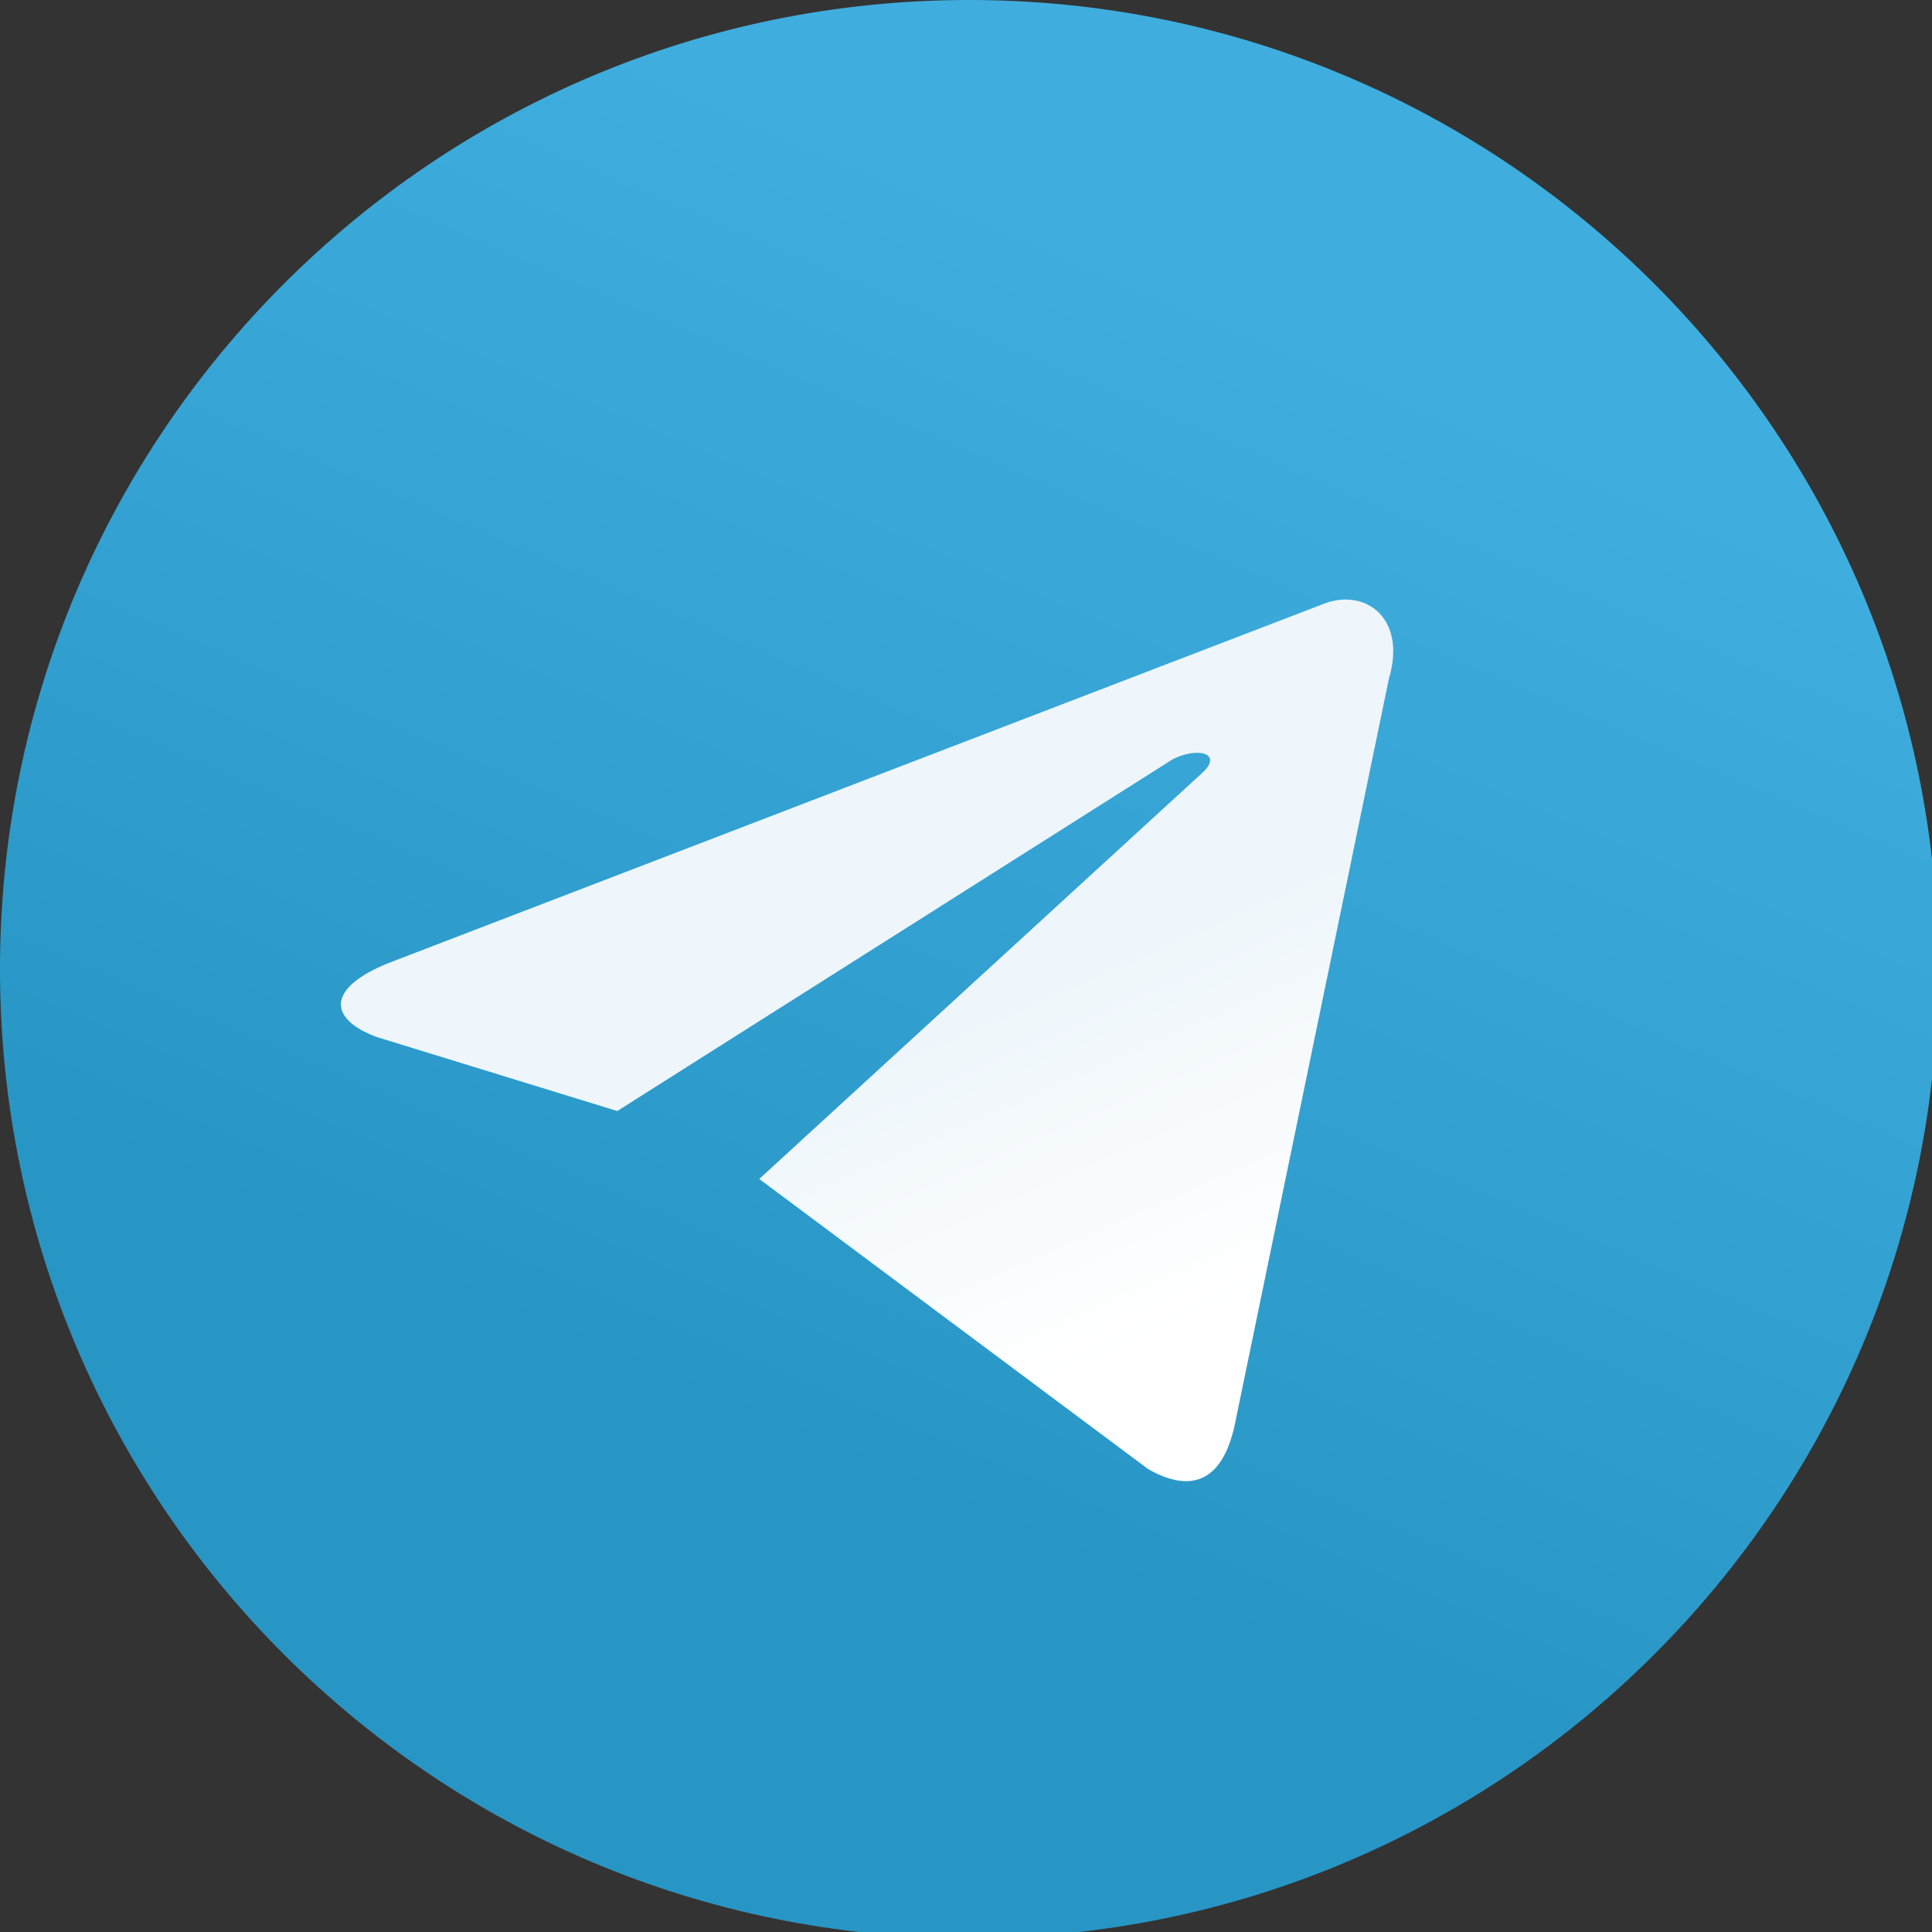
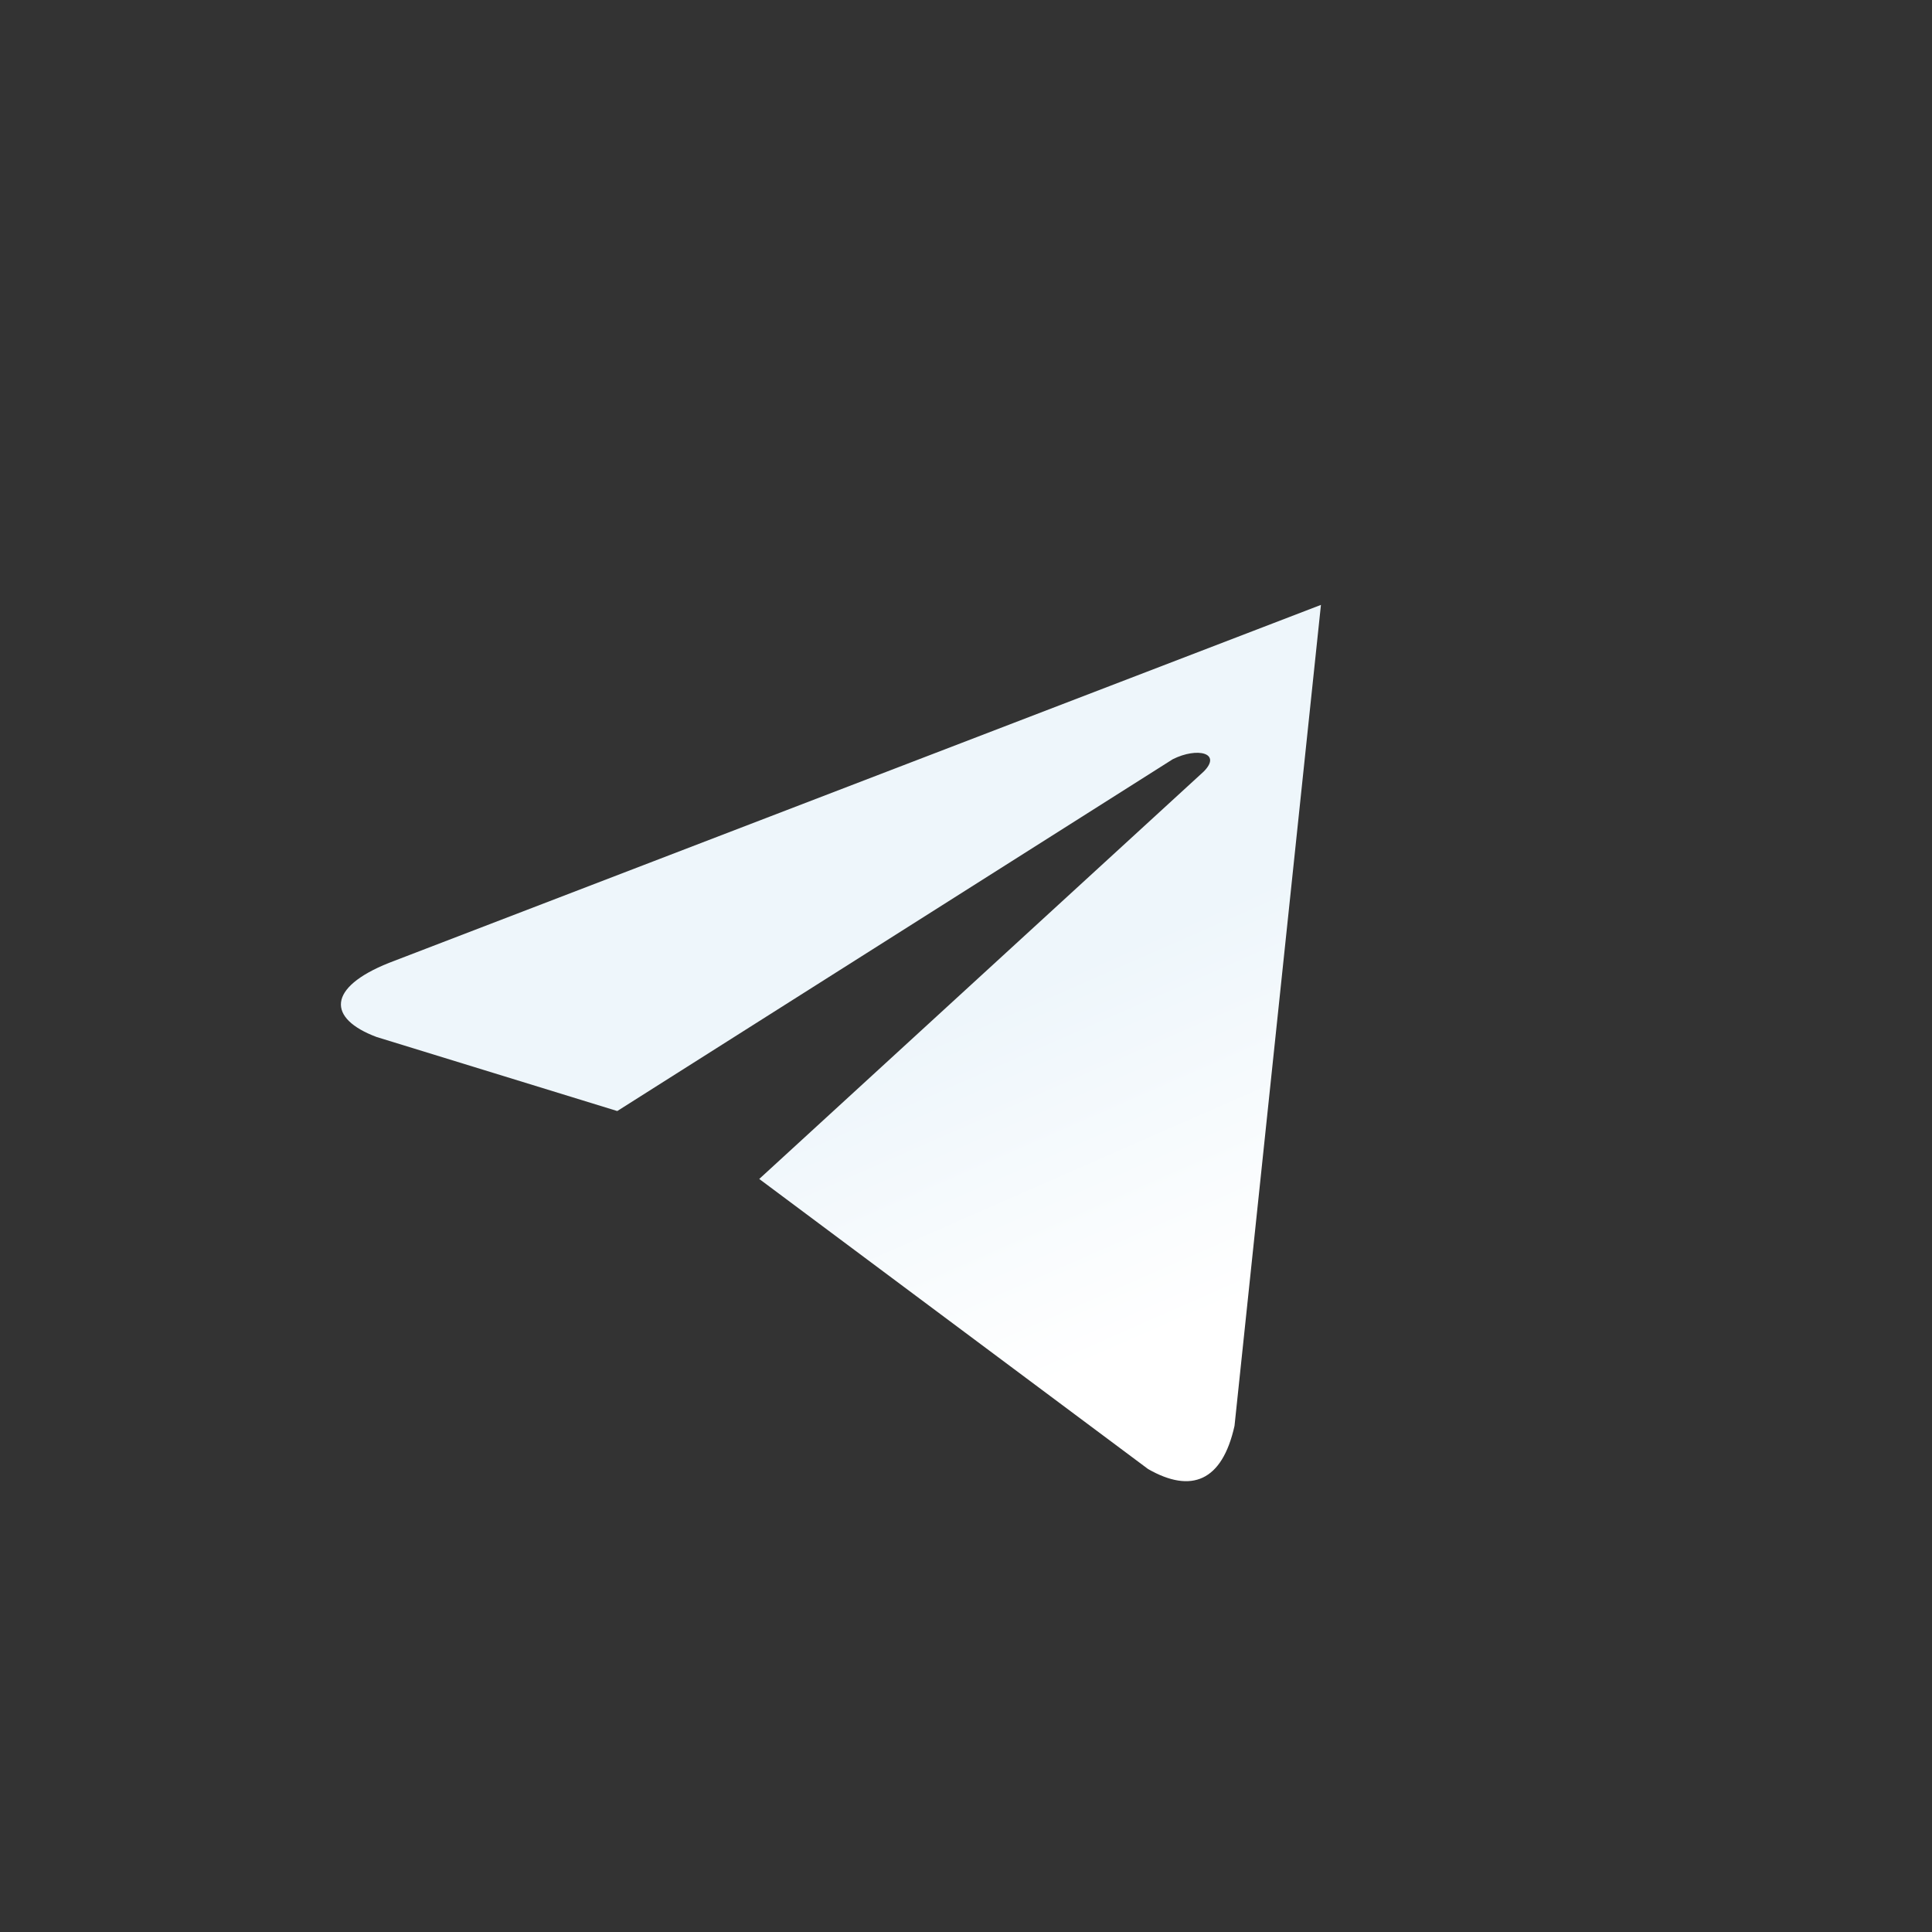
<svg xmlns="http://www.w3.org/2000/svg" width="57" height="57" viewBox="0 0 57 57" fill="none">
  <rect x="0" y="0" width="57" height="57" fill="#333333" stroke="none" />
-   <path d="M28.591 57.182C44.382 57.182 57.182 44.382 57.182 28.591C57.182 12.801 44.382 0 28.591 0C12.801 0 0 12.801 0 28.591C0 44.382 12.801 57.182 28.591 57.182Z" fill="url(#paint0_linear)" />
-   <path d="M35.512 22.764C36.058 22.217 35.33 22.035 34.601 22.399L18.211 32.779L11.109 30.594C9.652 30.048 9.652 29.137 11.473 28.409L38.972 17.846C40.246 17.3 41.521 18.211 40.975 20.032L36.422 42.067C36.058 43.706 35.147 44.07 33.873 43.342L22.4 34.783L35.512 22.764Z" fill="url(#paint1_linear)" />
+   <path d="M35.512 22.764C36.058 22.217 35.33 22.035 34.601 22.399L18.211 32.779L11.109 30.594C9.652 30.048 9.652 29.137 11.473 28.409L38.972 17.846L36.422 42.067C36.058 43.706 35.147 44.07 33.873 43.342L22.4 34.783L35.512 22.764Z" fill="url(#paint1_linear)" />
  <defs>
    <linearGradient id="paint0_linear" x1="36.889" y1="9.078" x2="22.58" y2="42.467" gradientUnits="userSpaceOnUse">
      <stop stop-color="#3FAEDF" />
      <stop offset="1" stop-color="#2896C5" />
    </linearGradient>
    <linearGradient id="paint1_linear" x1="28.994" y1="29.631" x2="33.467" y2="39.822" gradientUnits="userSpaceOnUse">
      <stop stop-color="#EEF6FB" />
      <stop offset="1" stop-color="white" />
    </linearGradient>
  </defs>
</svg>